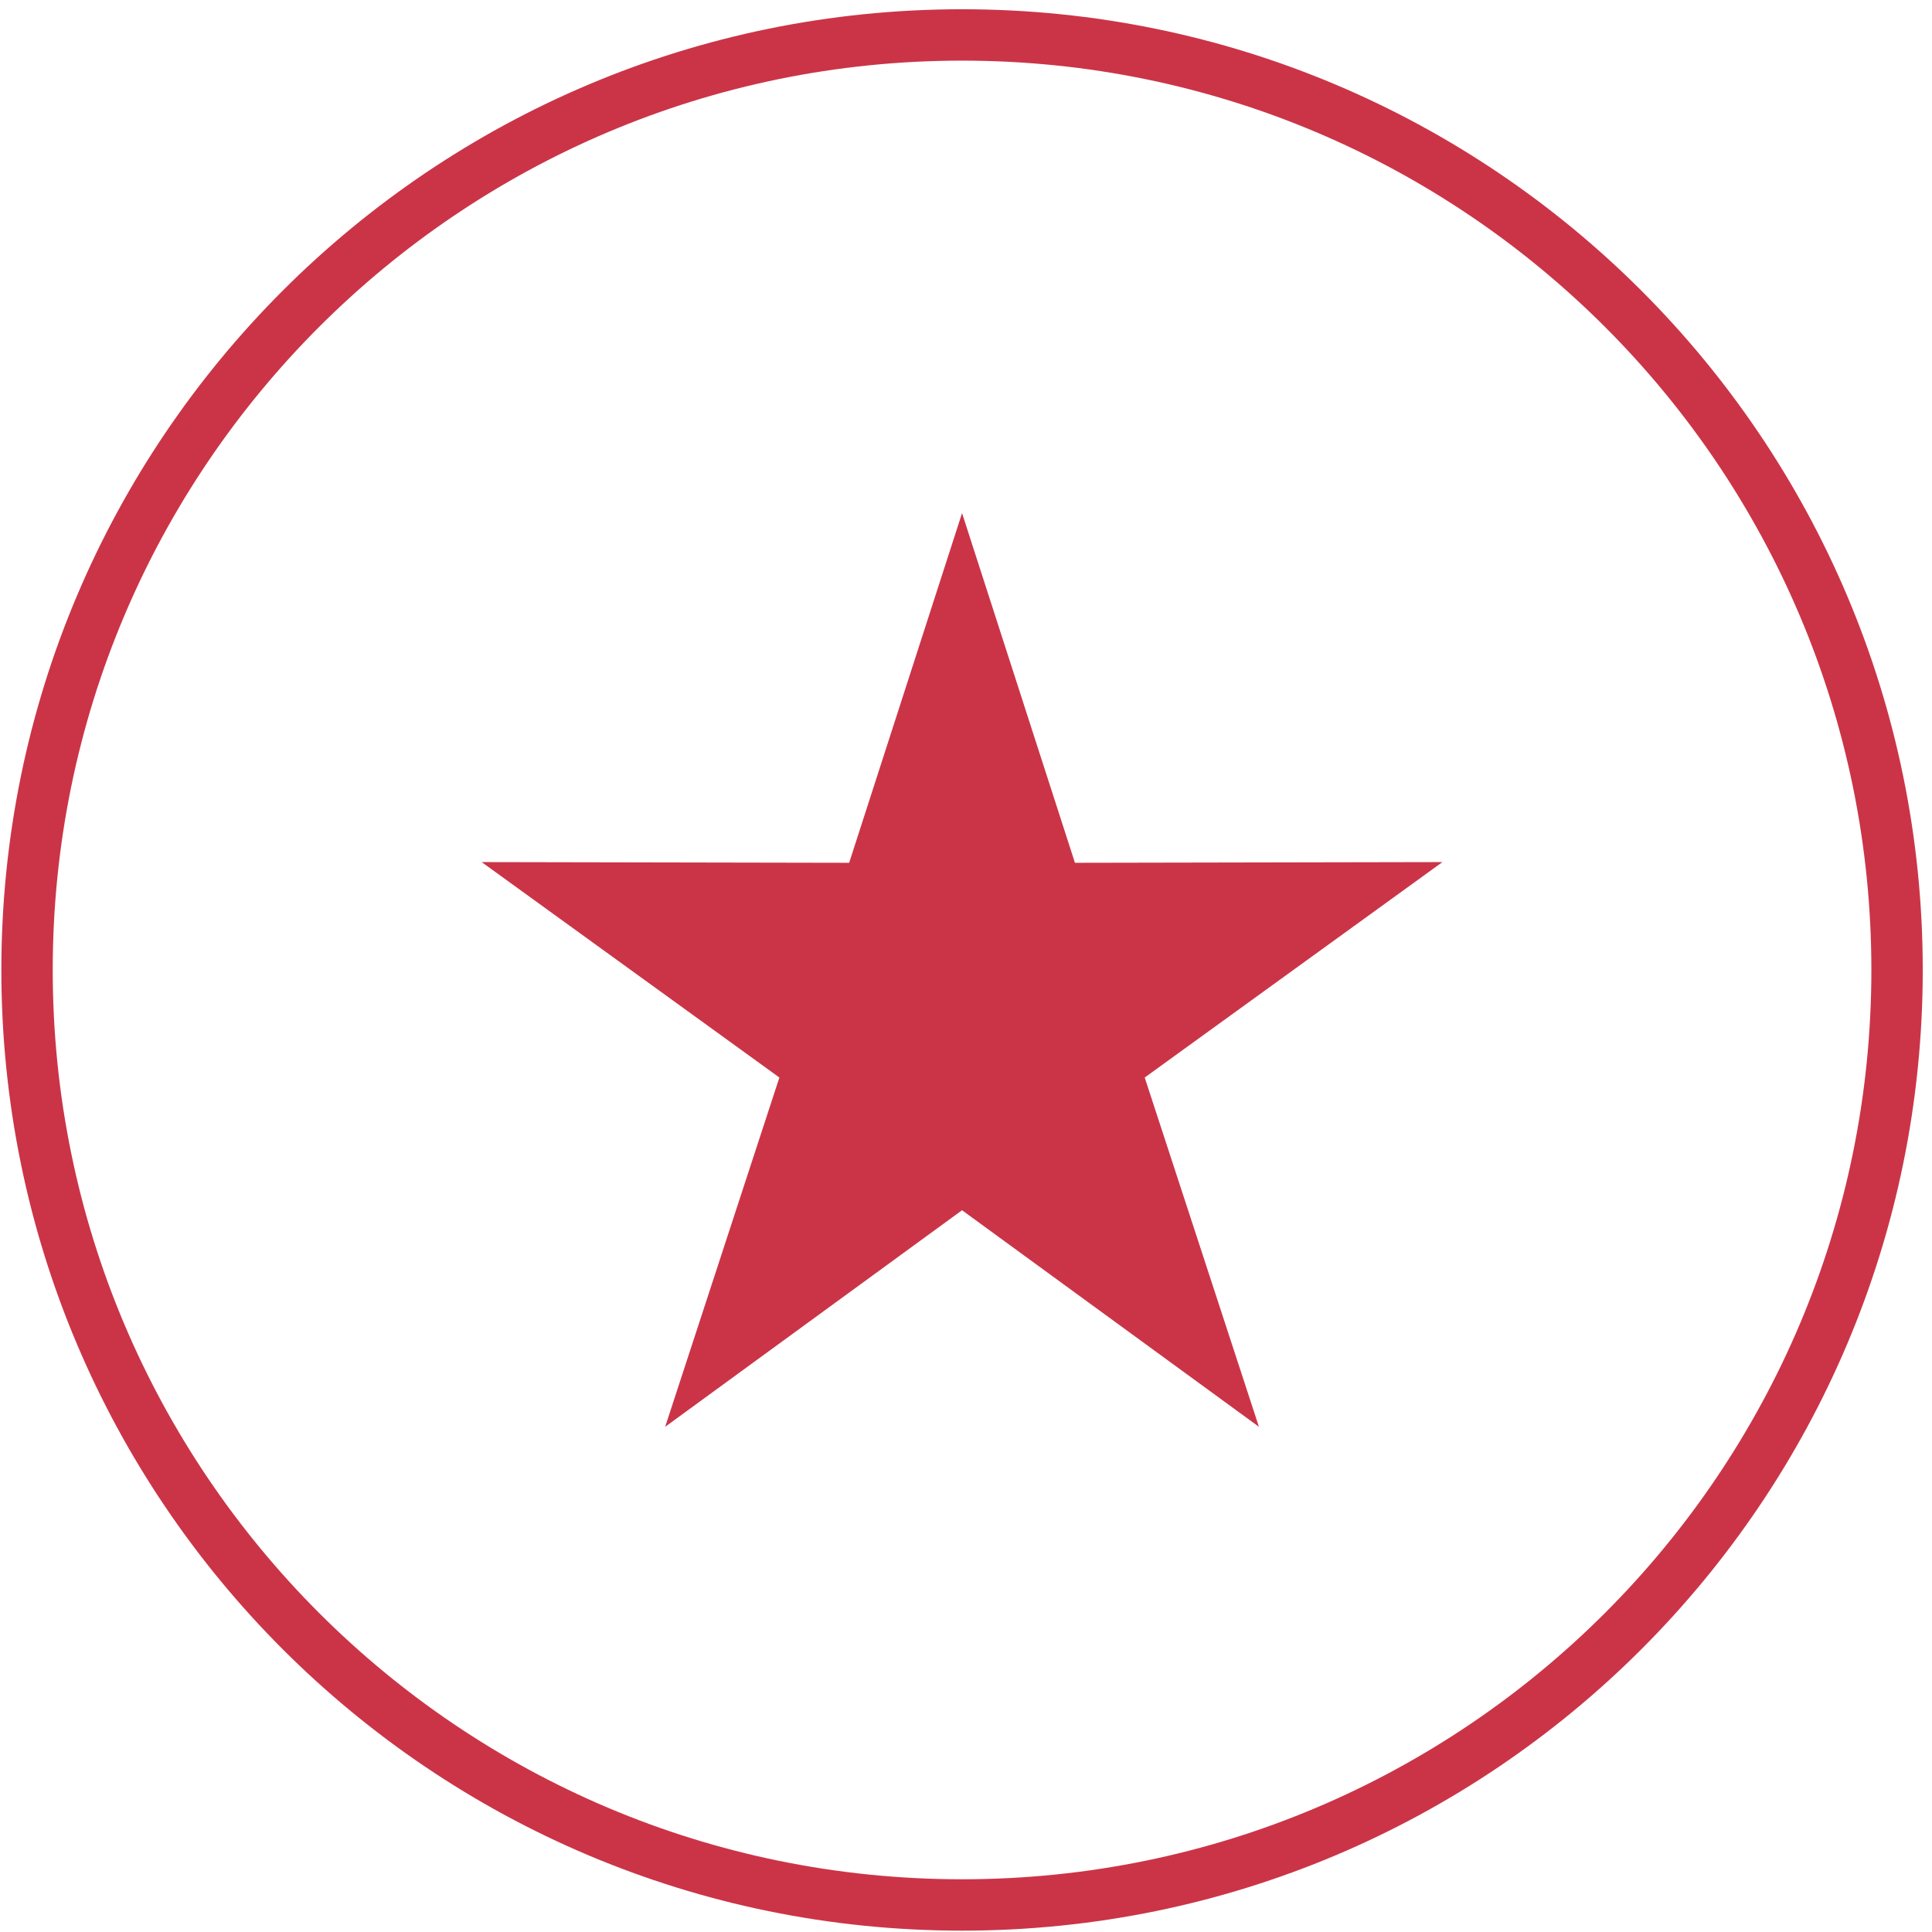
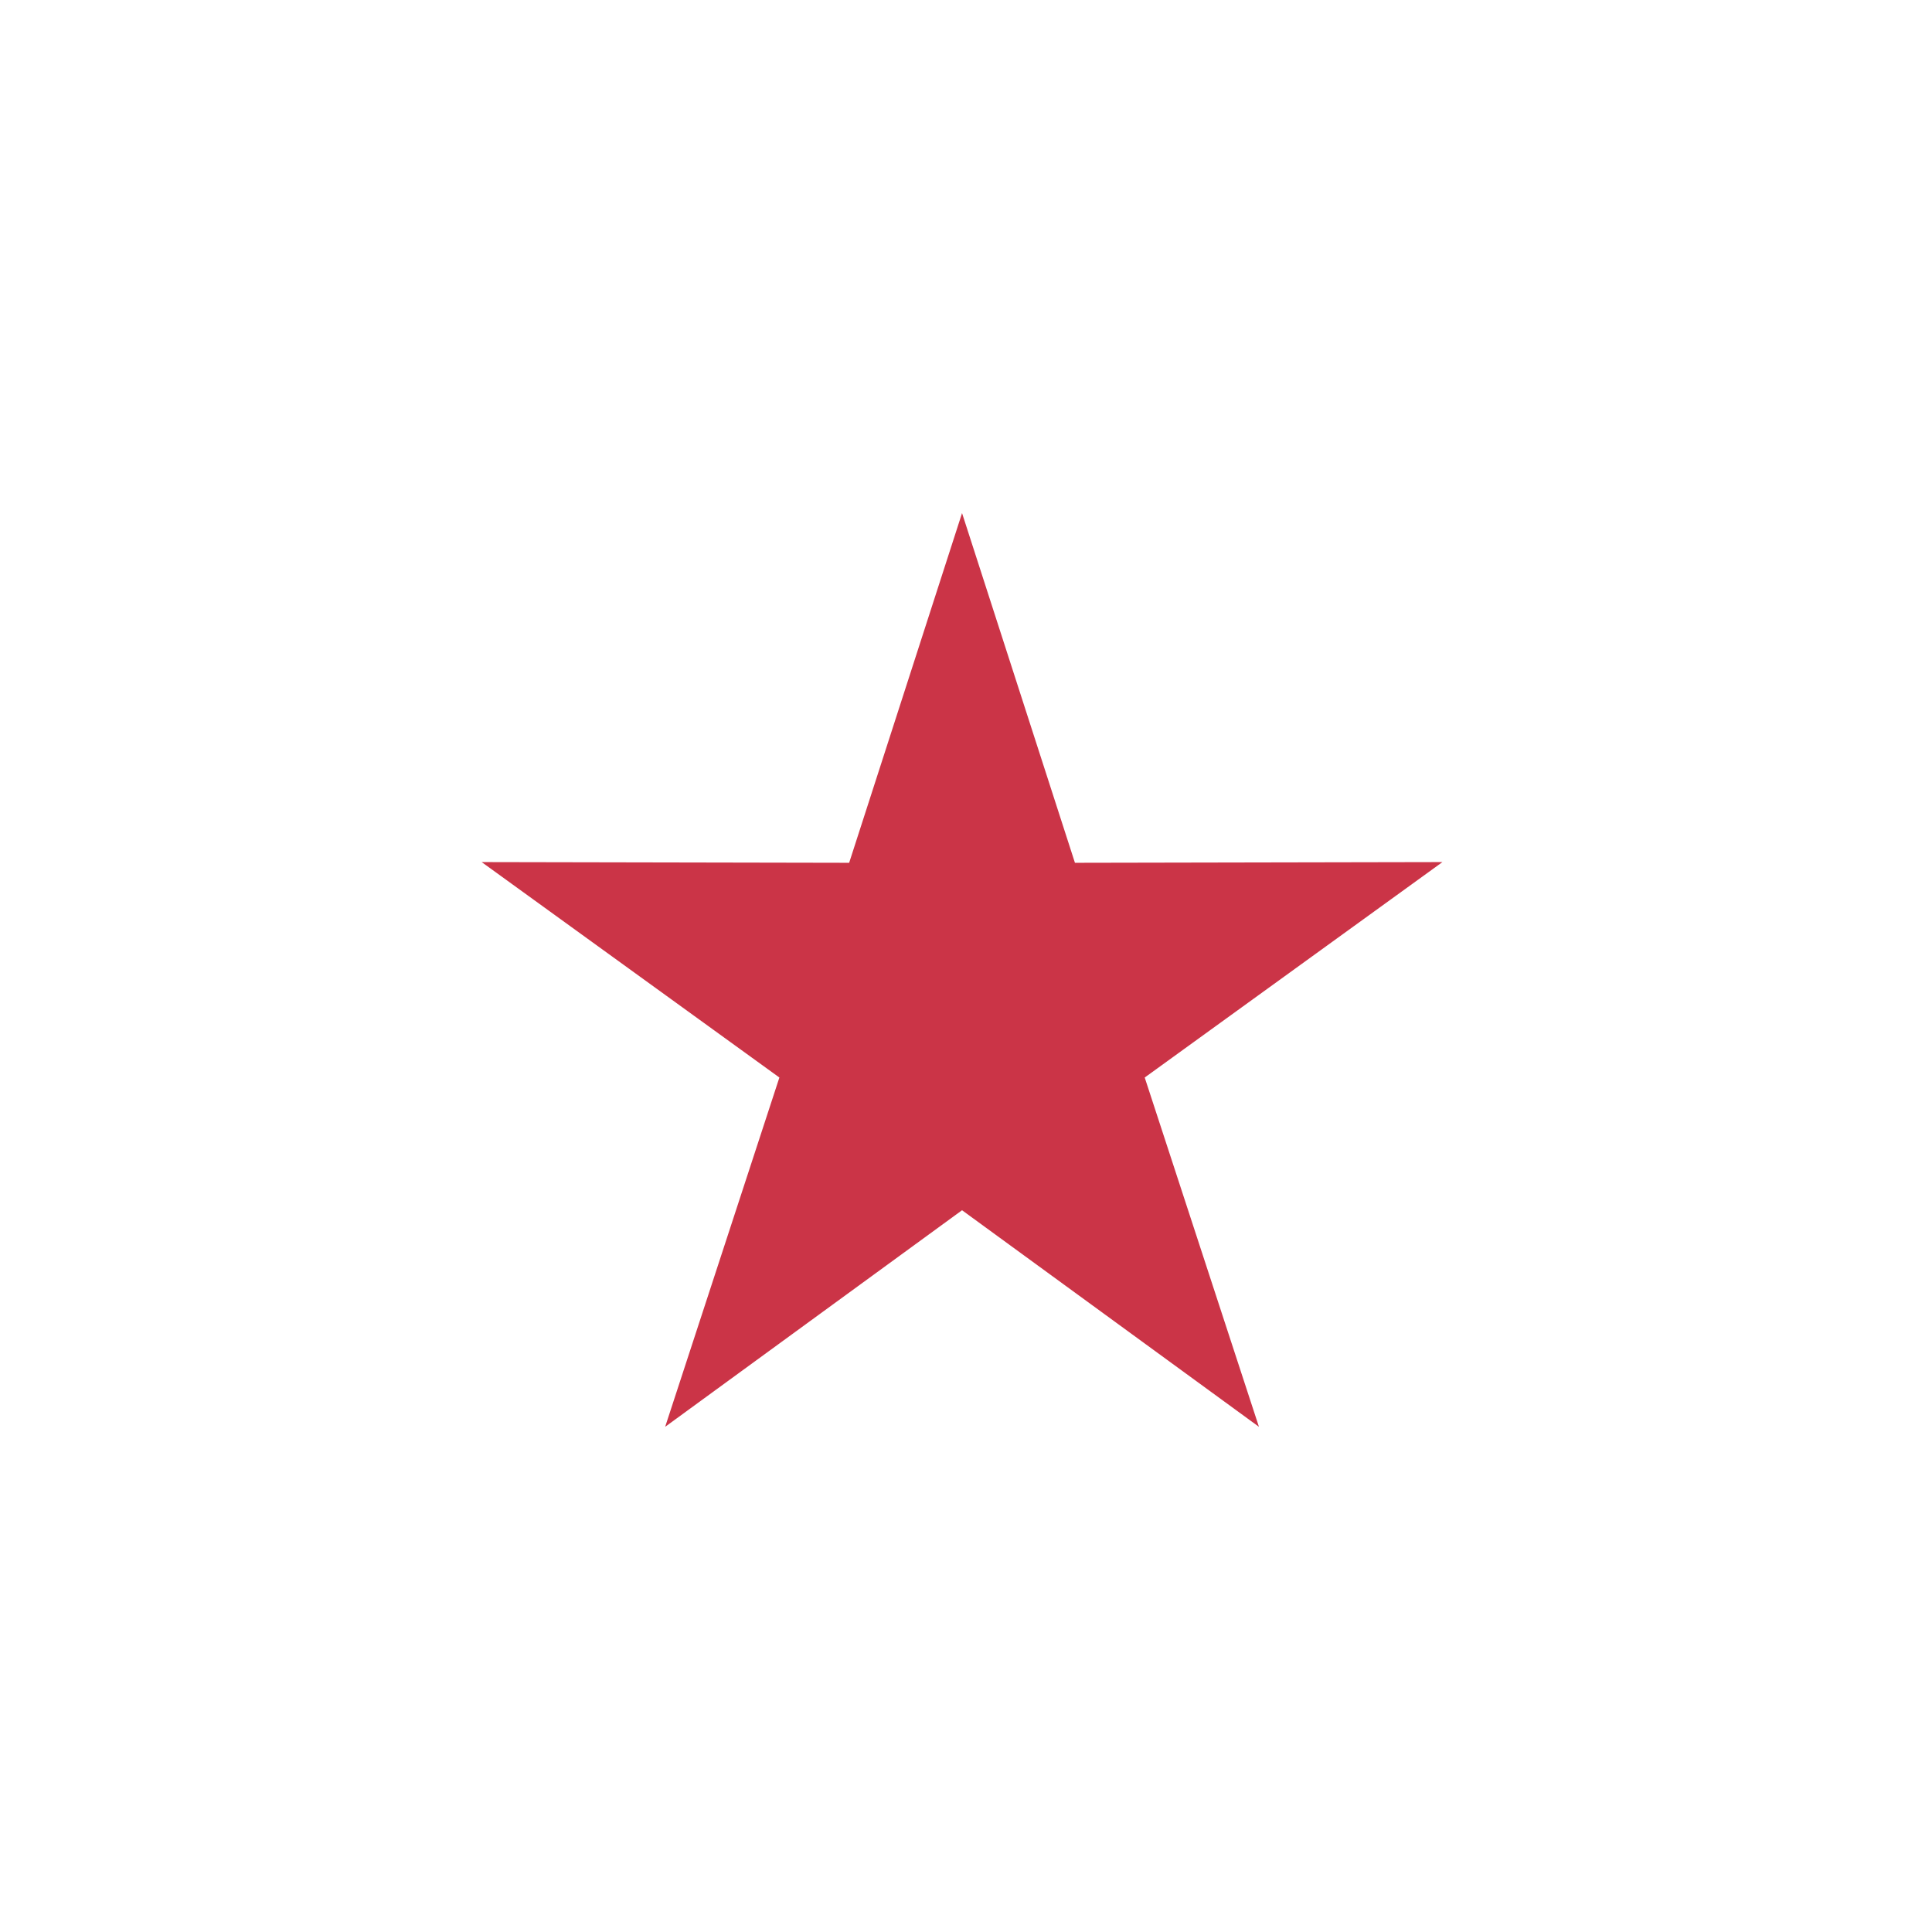
<svg xmlns="http://www.w3.org/2000/svg" width="19.9mm" height="19.9mm" viewBox="0 0 1990 1990" shape-rendering="geometricPrecision" text-rendering="geometricPrecision" image-rendering="optimizeQuality" fill-rule="evenodd" clip-rule="evenodd">
  <g fill="#cb3447">
-     <path d="M990.93 9.53c273.25 0 520.65 110.77 699.71 289.83 179.06 179.06 289.83 426.46 289.83 699.71 0 273.25-110.77 520.65-289.83 699.71-179.06 179.06-426.46 289.83-699.71 289.83-273.25 0-520.65-110.77-699.71-289.83C112.16 1519.72 1.39 1272.32 1.39 999.07c0-273.25 110.77-520.65 289.83-699.71C470.28 120.3 717.68 9.53 990.93 9.53zm662.29 327.25C1483.74 167.3 1249.57 62.45 990.93 62.45S498.12 167.3 328.64 336.78C159.16 506.26 54.31 740.43 54.31 999.07s104.85 492.81 274.33 662.29c169.48 169.48 403.65 274.33 662.29 274.33s492.81-104.85 662.29-274.33c169.48-169.48 274.33-403.65 274.33-662.29s-104.85-492.81-274.33-662.29z" fill-rule="nonzero" />
    <path d="M990.93 528.49l116.28 360.21 378.52-.73-306.65 221.9 117.65 359.77-305.8-223.07-305.8 223.07 117.65-359.77-306.65-221.9 378.52.73z" />
  </g>
</svg>